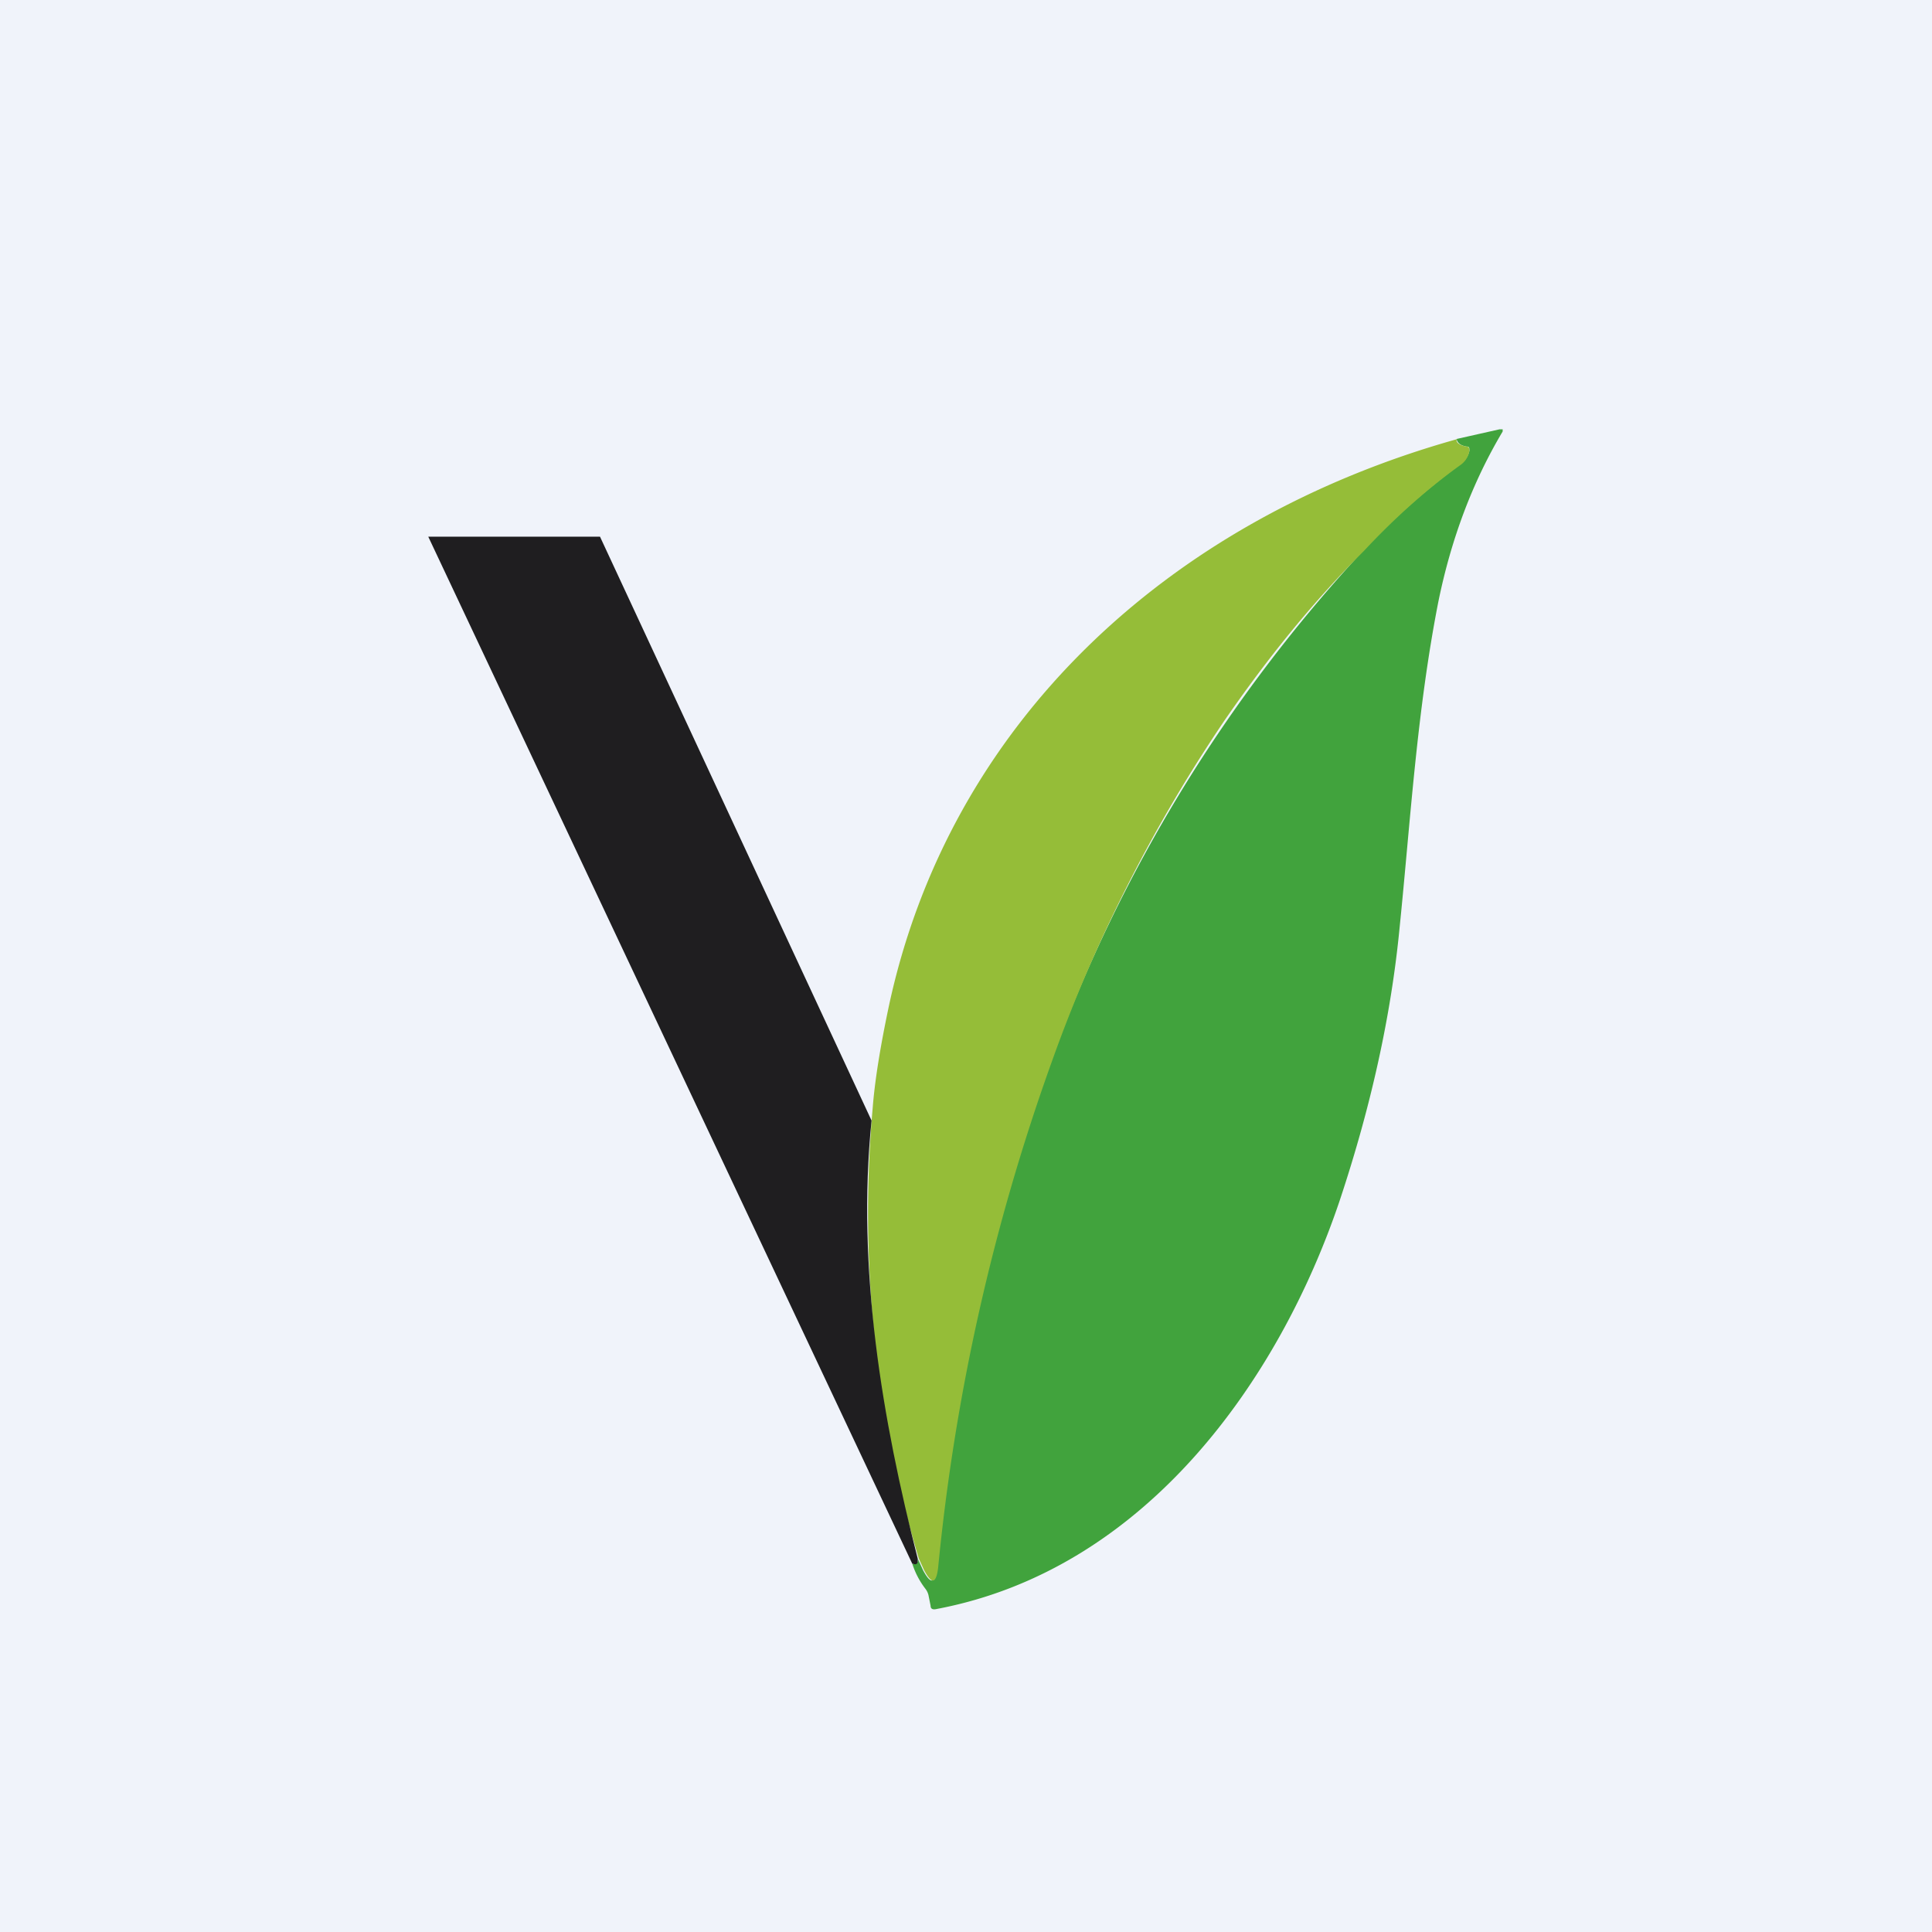
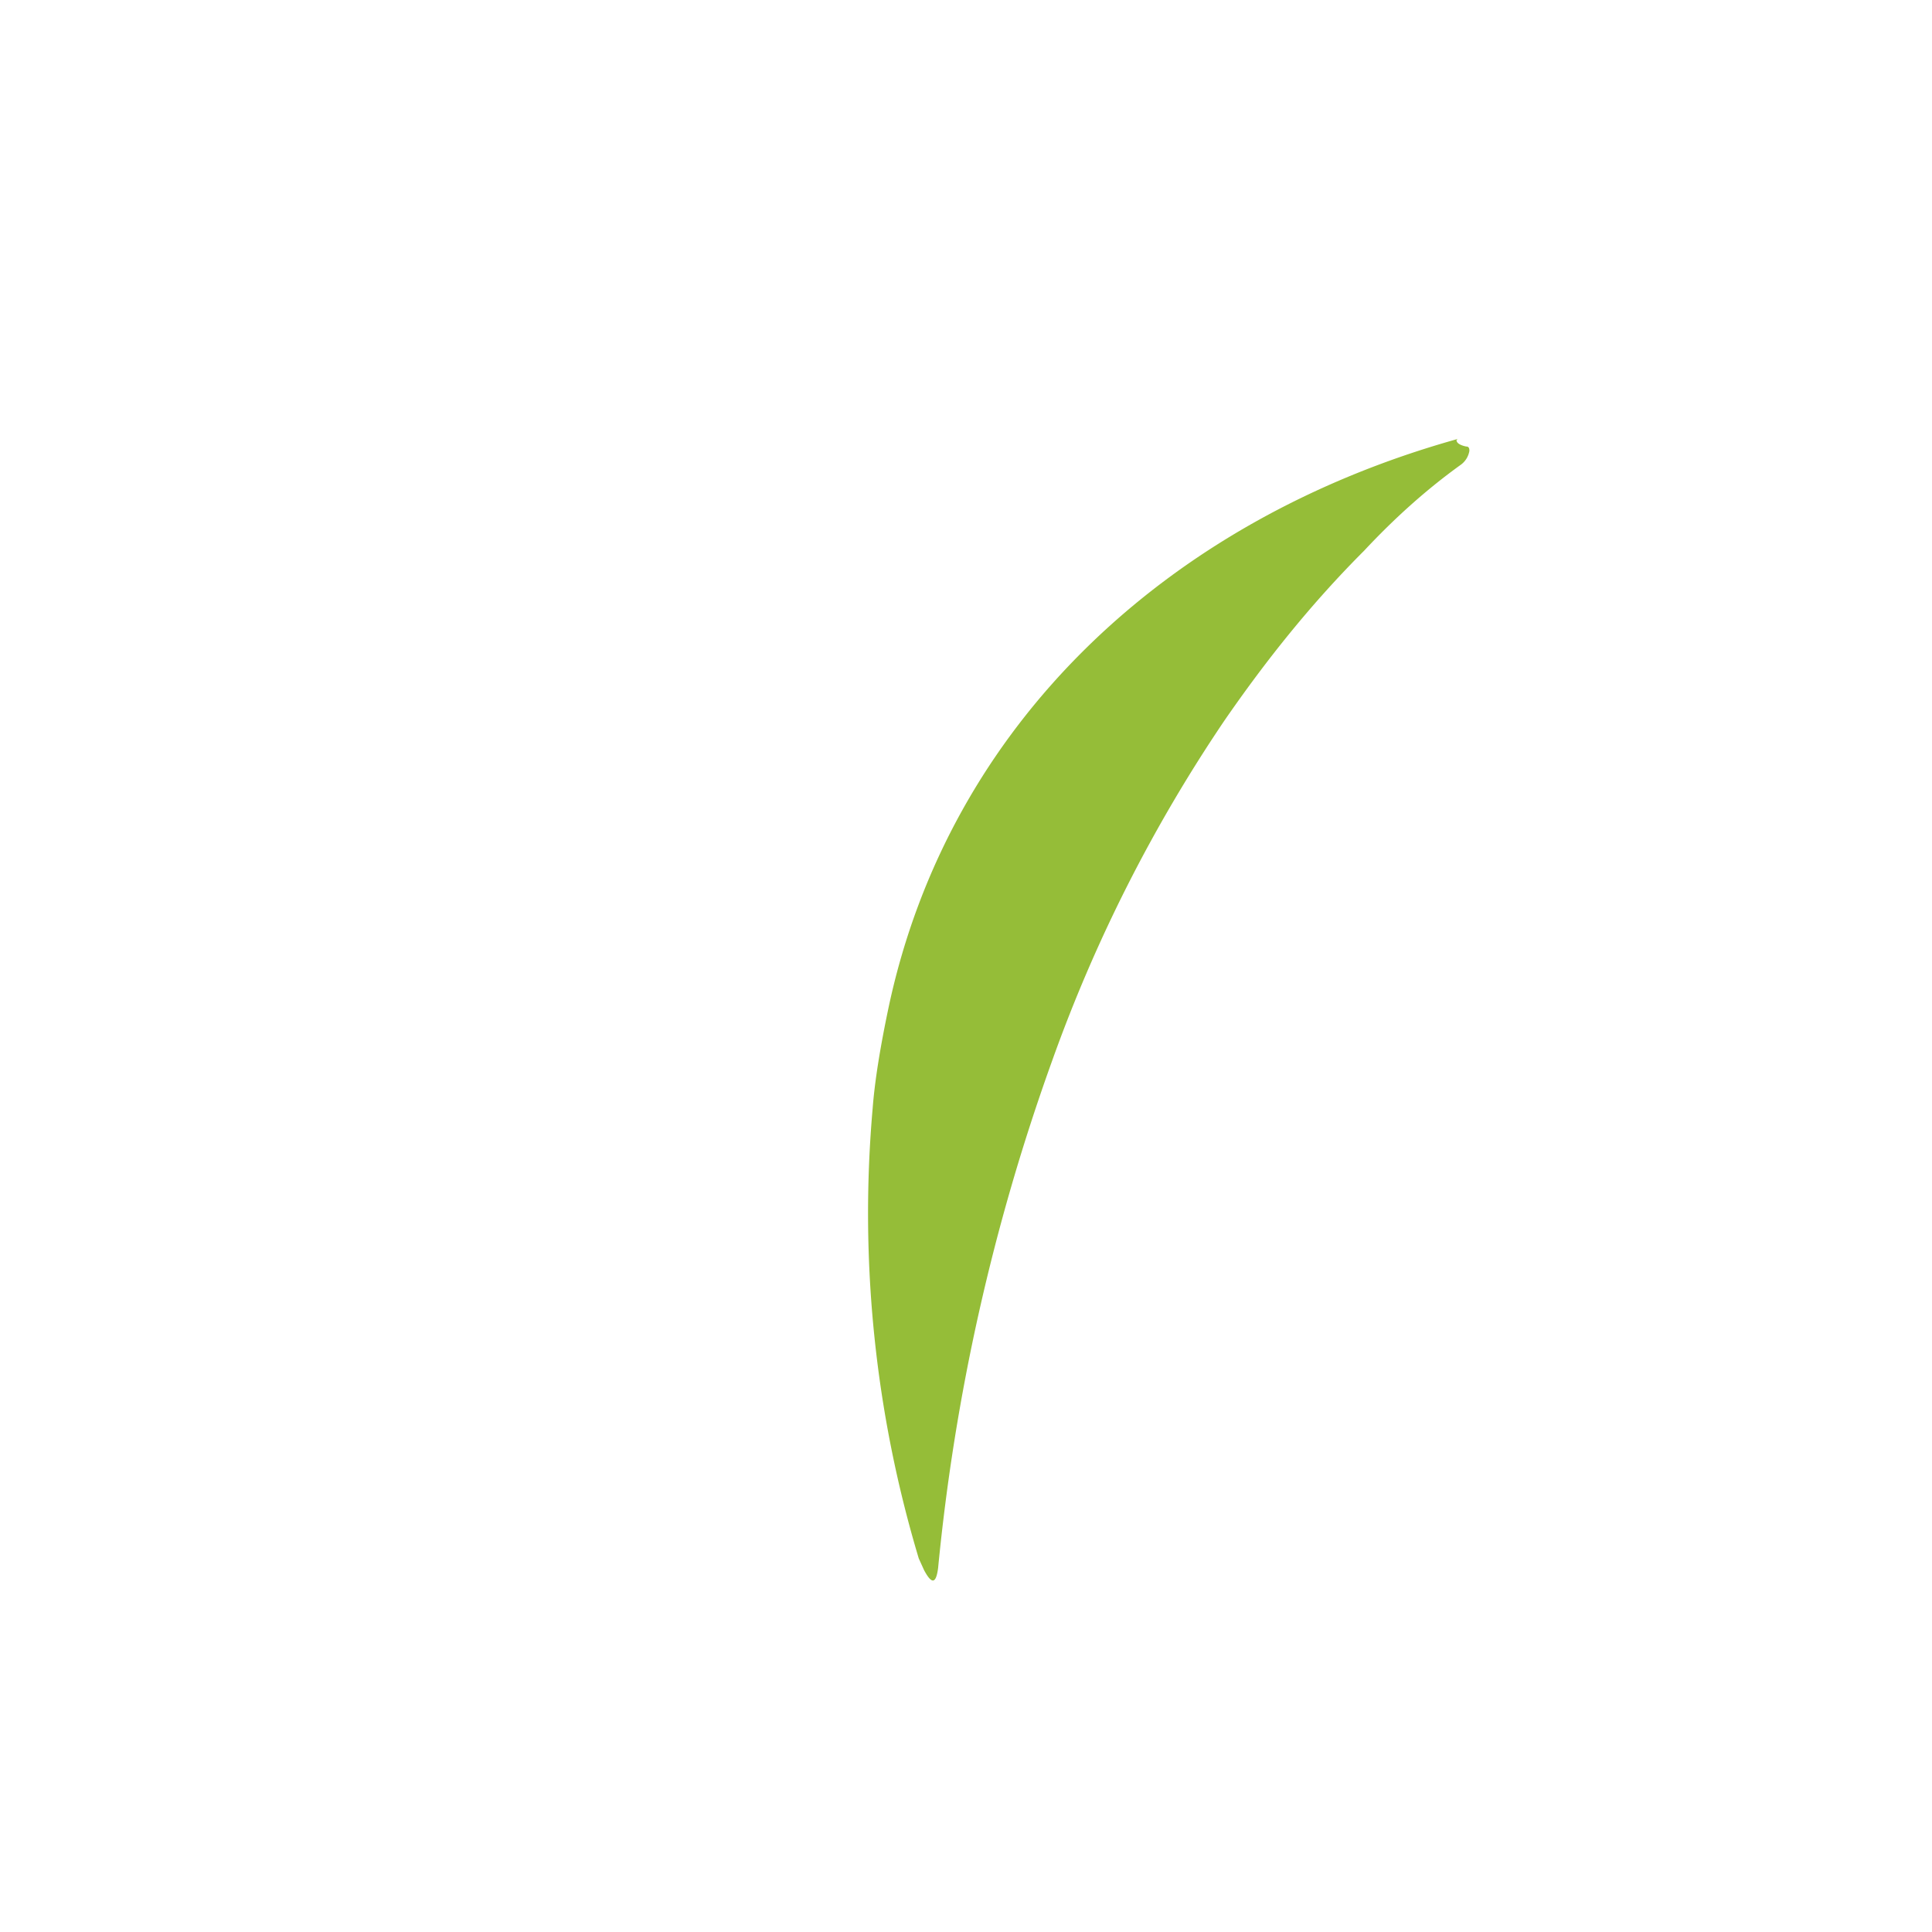
<svg xmlns="http://www.w3.org/2000/svg" width="18" height="18" viewBox="0 0 18 18">
-   <path fill="#F0F3FA" d="M0 0h18v18H0z" />
-   <path d="M8.49 14.57h.02c.02 0 .03 0 .04-.02v-.03l.05.11c.07.13.11.13.13-.02l.06-.56c.18-1.42.51-2.8 1-4.16a14.14 14.14 0 0 1 2.92-4.77c.28-.3.58-.56.9-.8a.2.2 0 0 0 .08-.12c0-.03 0-.04-.03-.04-.05-.01-.08-.03-.09-.07l.4-.09H14v.02c-.28.47-.48 1-.6 1.59-.2 1.02-.26 2.05-.36 3.03-.08.83-.27 1.68-.56 2.55-.56 1.66-1.8 3.43-3.75 3.8-.04.01-.06 0-.06-.03l-.02-.1a.16.16 0 0 0-.03-.06.76.76 0 0 1-.12-.23Z" fill="#41A33D" />
  <path d="M13.57 4.1c0 .03.04.05.09.06.02 0 .03.01.03.04a.2.2 0 0 1-.08.13c-.32.23-.62.5-.9.8-.5.5-.92 1.03-1.3 1.58A14.14 14.14 0 0 0 9.8 9.89a19.48 19.48 0 0 0-1.06 4.72c-.02.15-.06.15-.13.02l-.05-.11a11.18 11.18 0 0 1-.43-4.19c.02-.26.07-.57.15-.95.56-2.62 2.58-4.53 5.3-5.29Z" fill="#95BD38" />
-   <path d="M8.12 10.44c-.14 1.38.1 2.79.43 4.08v.03c0 .02-.02.03-.04.02H8.5L3.99 5h1.6l2.53 5.44Z" fill="#1F1E20" />
</svg>